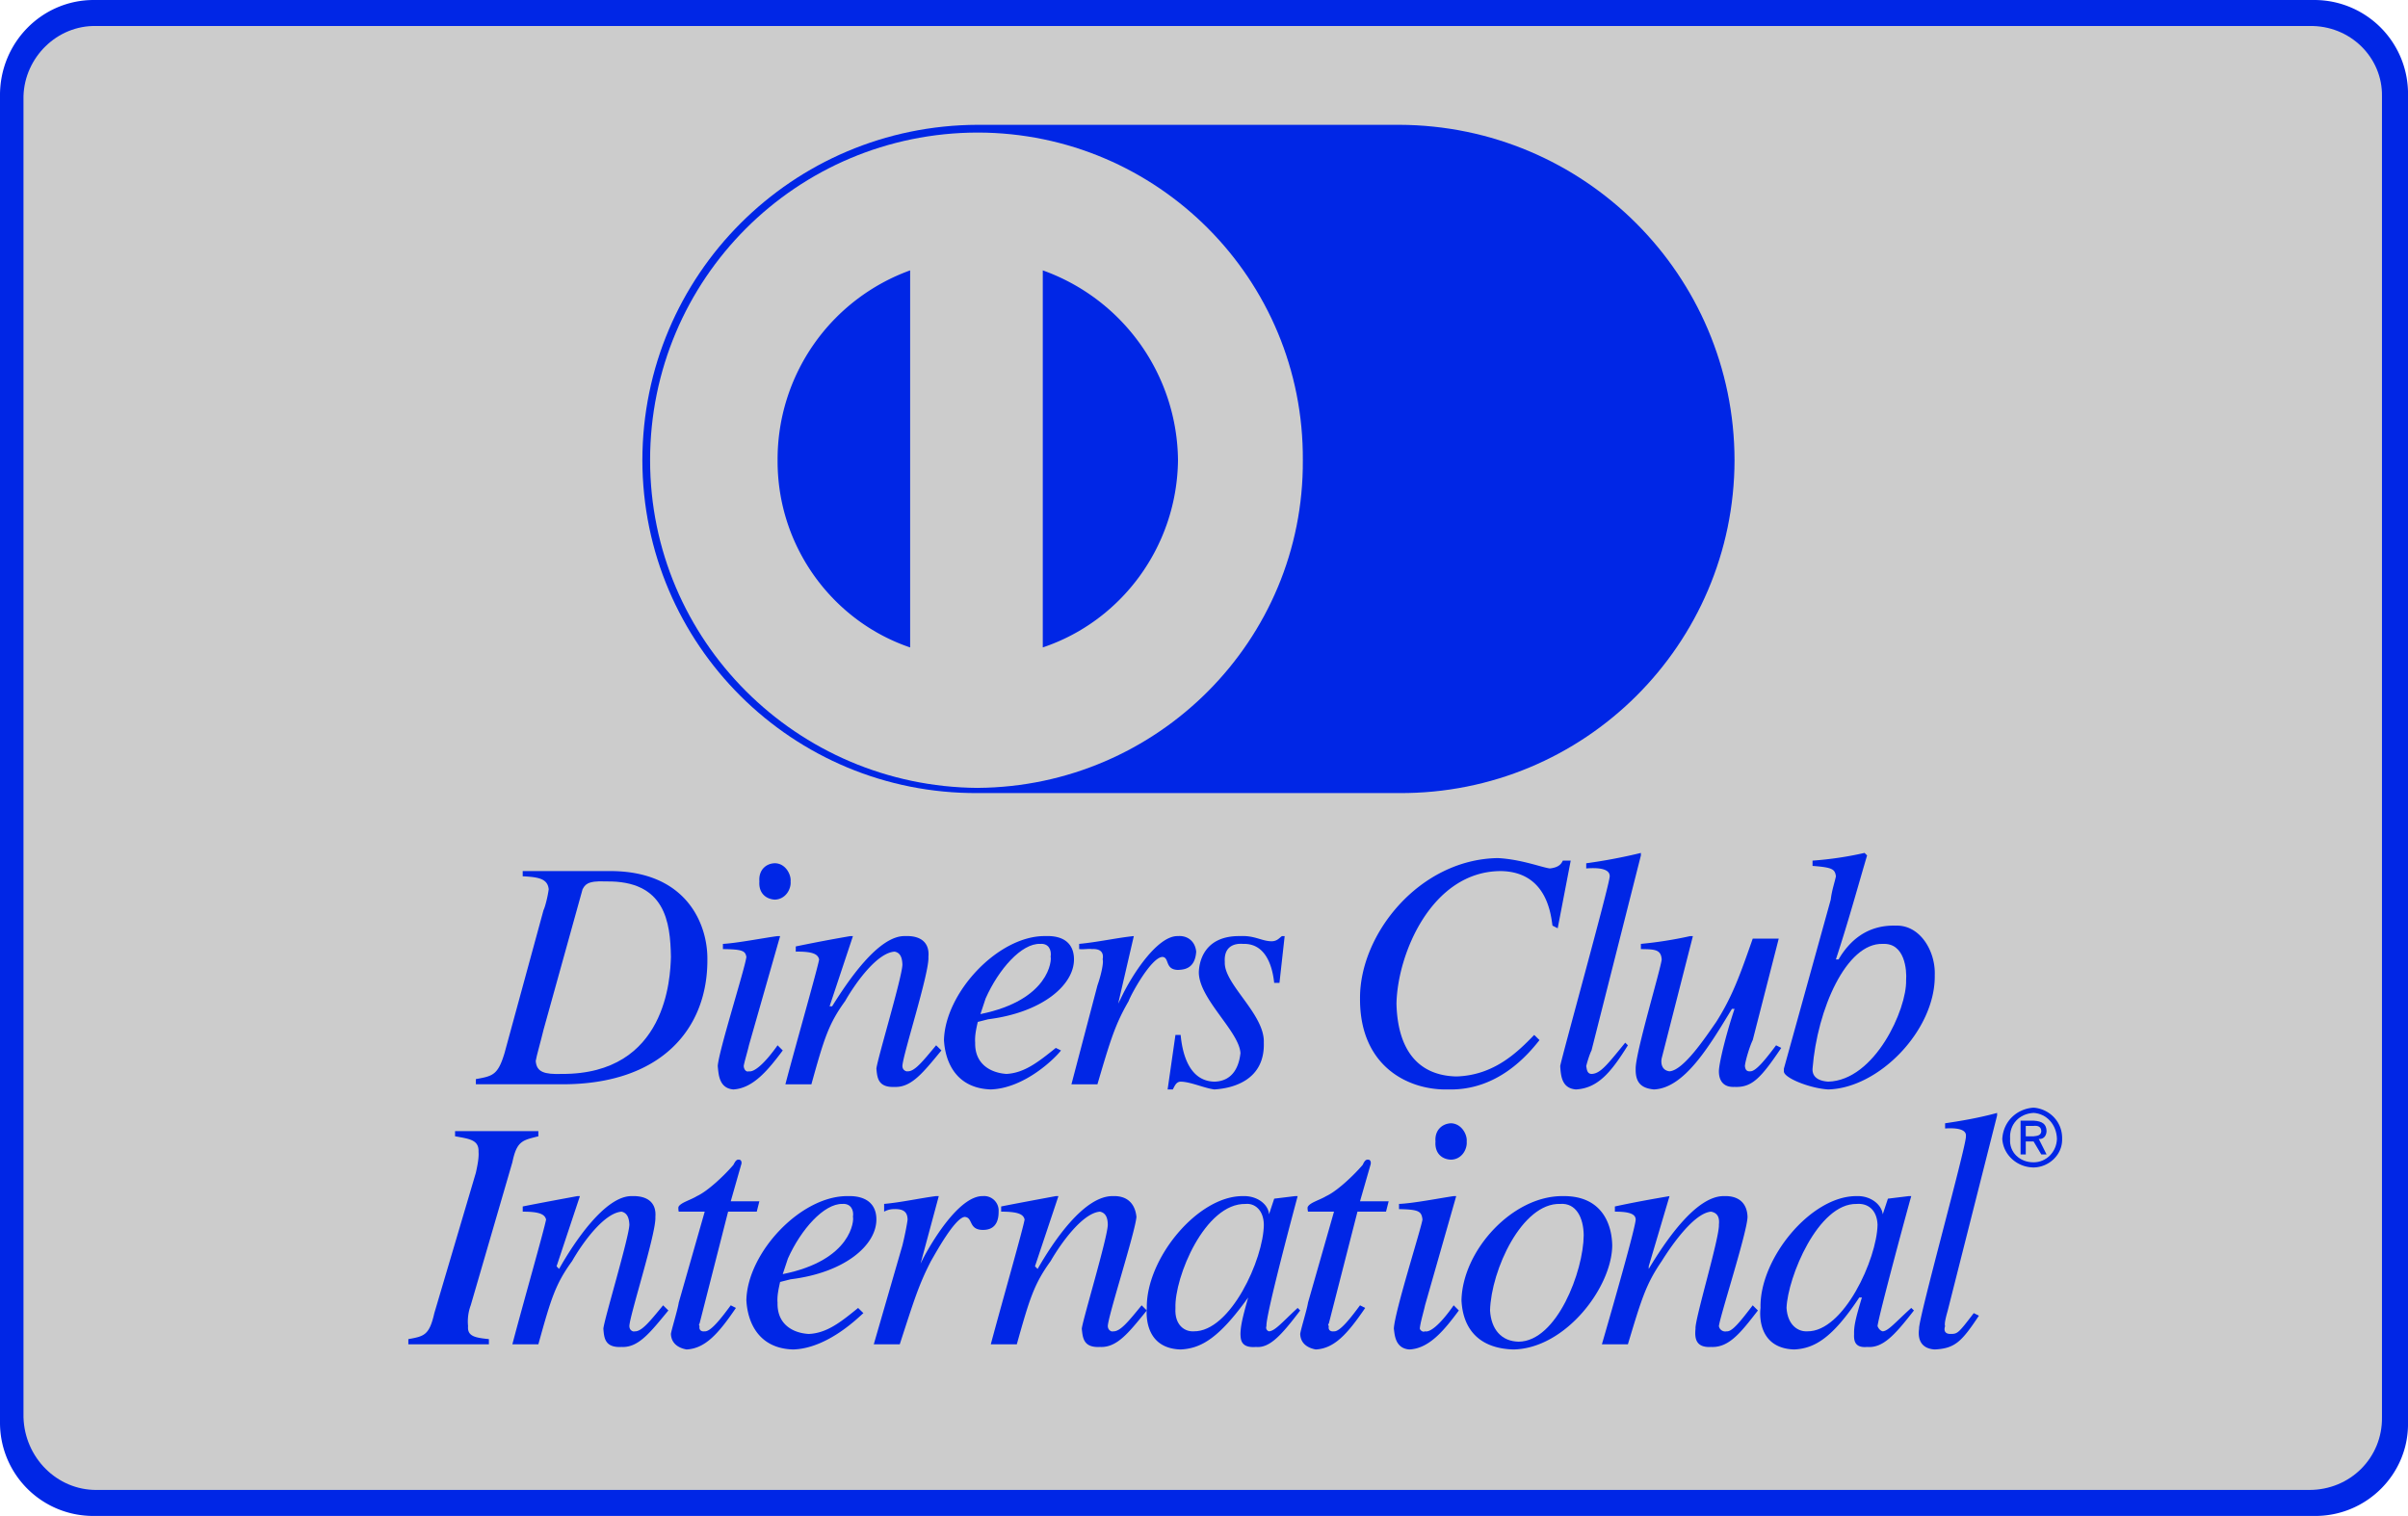
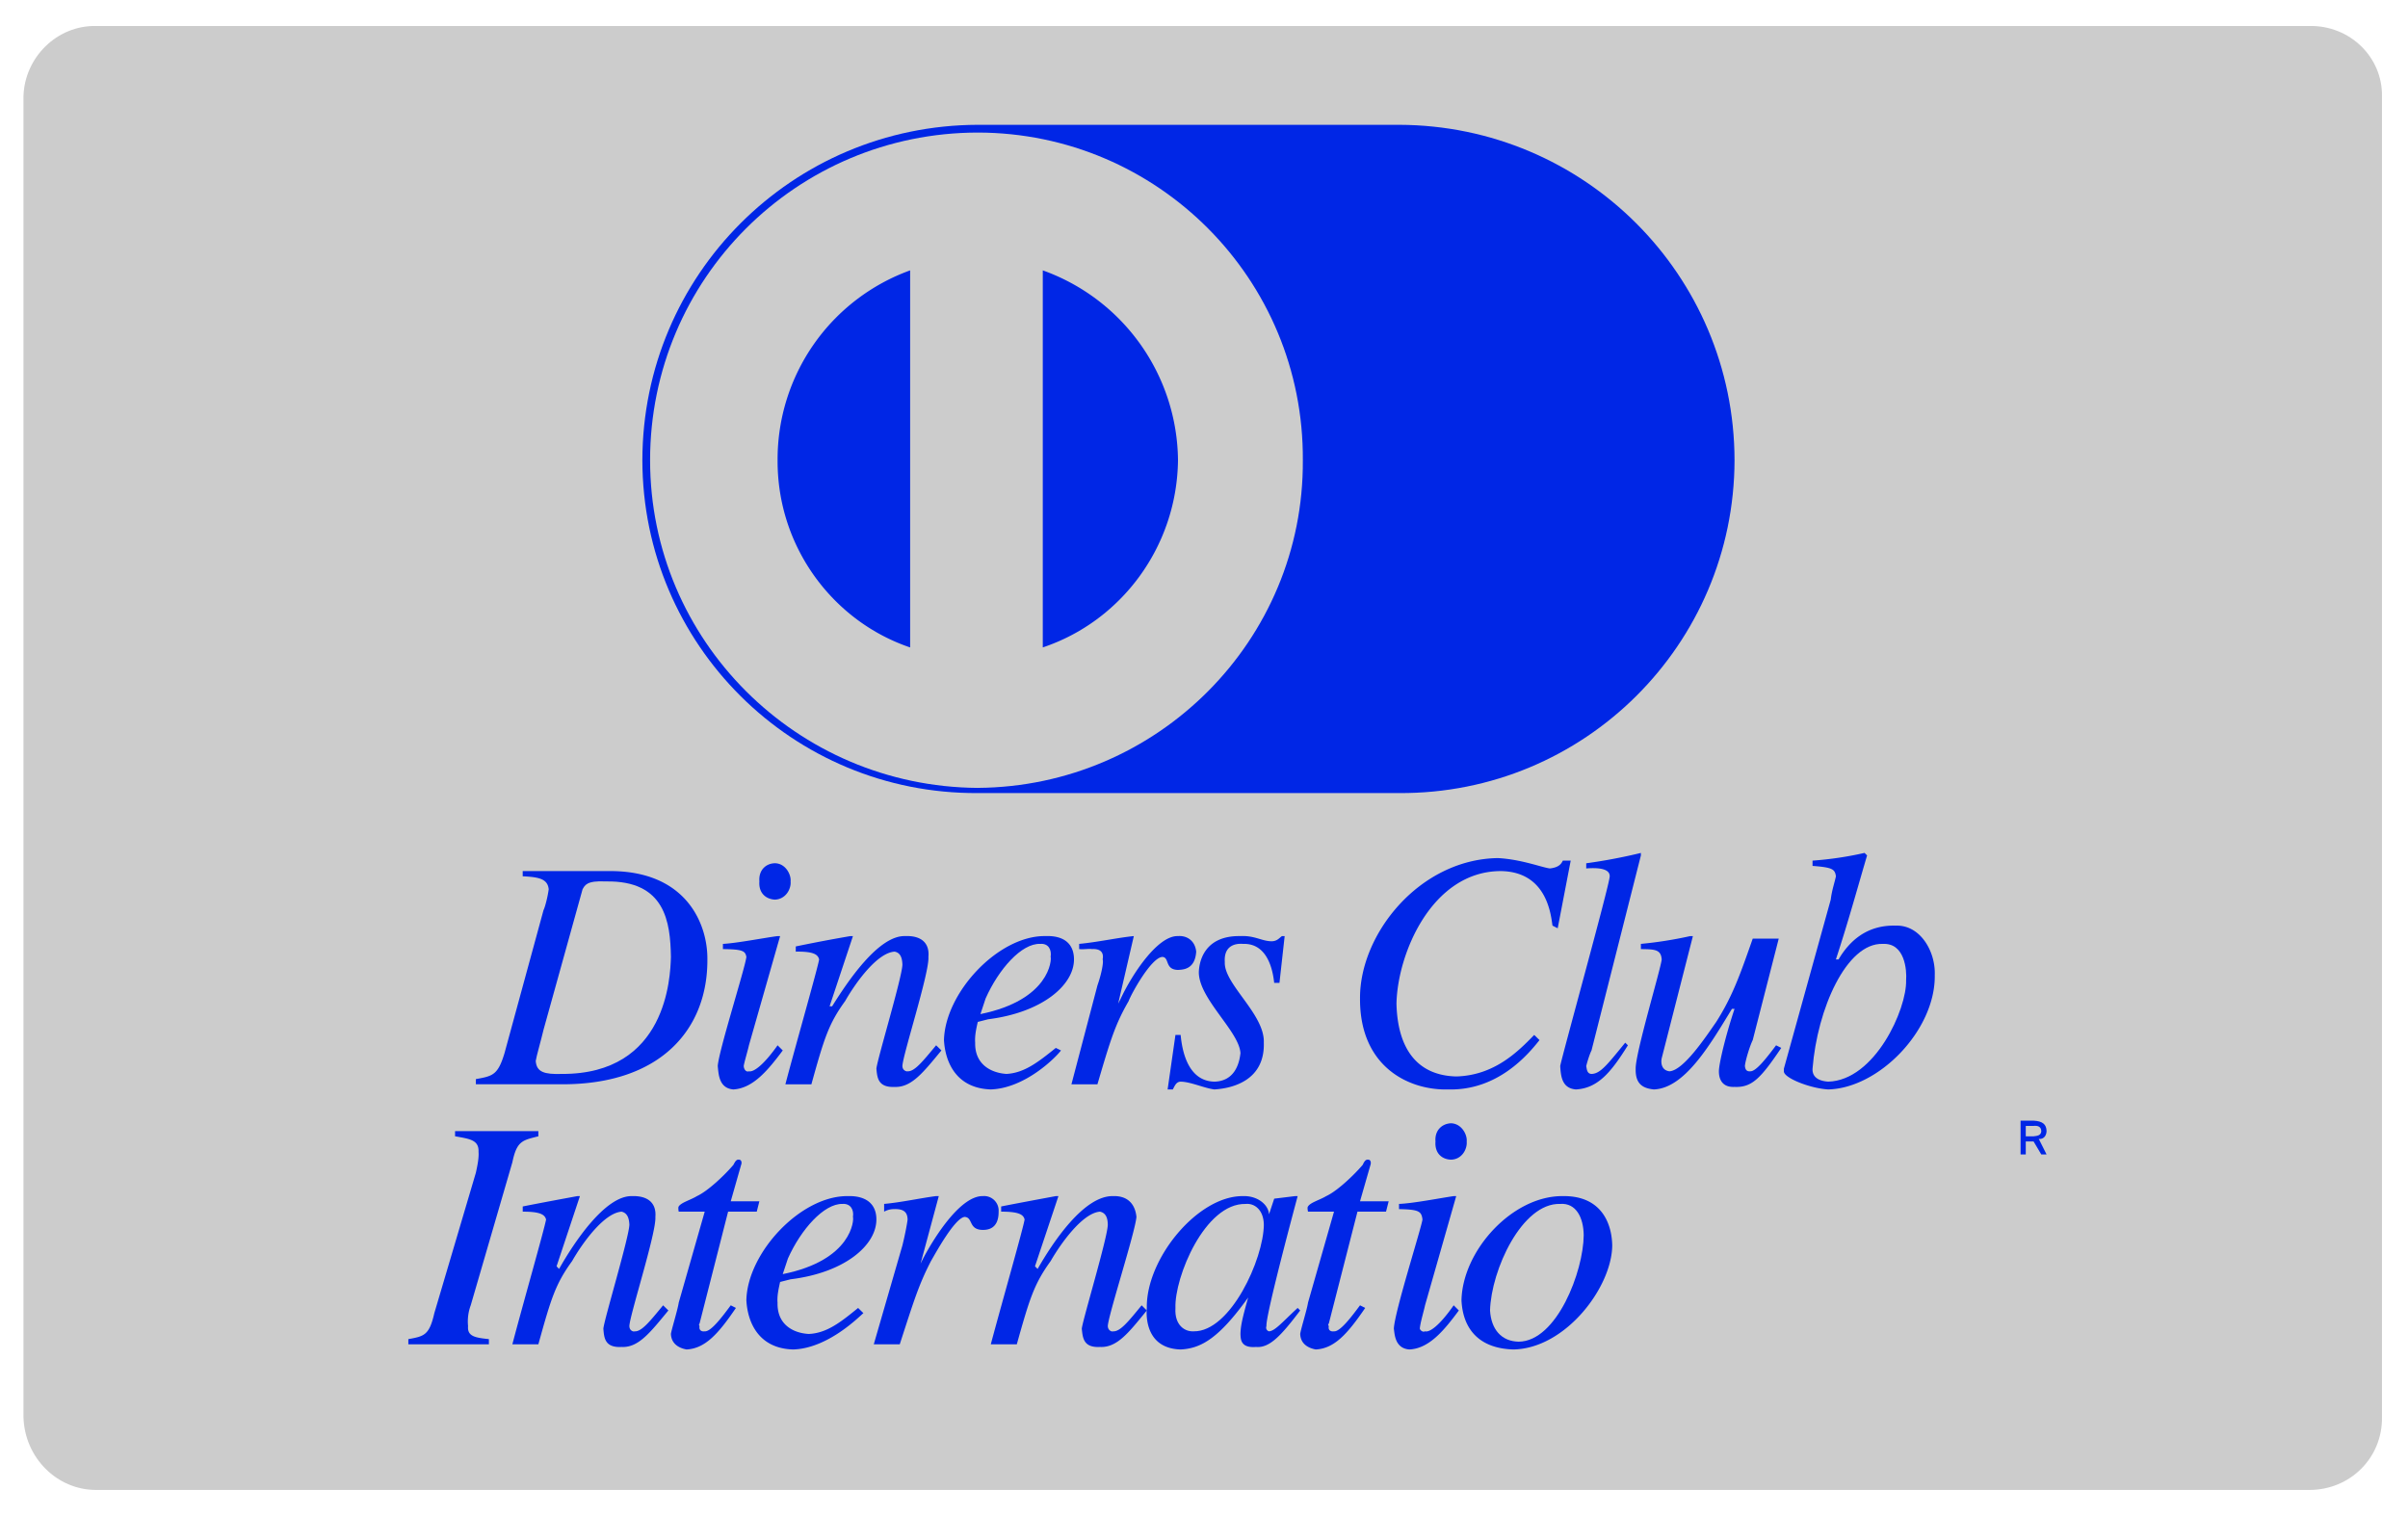
<svg xmlns="http://www.w3.org/2000/svg" width="92.602" height="58.301">
-   <path fill="#0026e6" d="M89 58.3c2.004.02 3.64-1.616 3.602-3.6v-51A3.605 3.605 0 0 0 89 0H3.602C1.617 0-.02 1.637 0 3.7v51a3.583 3.583 0 0 0 3.602 3.6H89" />
  <path fill="#ccc" d="M88.801 57.3c1.578.005 2.824-1.241 2.8-2.8V3.7c.024-1.49-1.222-2.735-2.8-2.7H3.703C2.192.965.945 2.21.903 3.7v50.8c.043 1.559 1.289 2.805 2.8 2.8h85.098" />
  <path fill="#0026e6" d="M20.102 33.5h3.3c3.012-.031 3.817 2.062 3.801 3.398.016 2.66-1.773 4.813-5.601 4.801H18.3V41.5c.652-.117.848-.156 1.102-1l1.5-5.5c.054-.098.16-.504.199-.8-.04-.403-.38-.47-1-.5v-.2m10.001 6.898c-.555.739-1.13 1.454-1.899 1.5-.57-.046-.57-.62-.601-.898.03-.566 1.058-3.79 1.101-4.2-.043-.23-.144-.292-.902-.3v-.2c.535-.027 1.613-.238 2.102-.3H30l-1.199 4.2c-.035.171-.191.69-.2.8.009.137.098.238.2.2.172.038.55-.22 1.102-1l.199.198m-.301-5.8c-.332-.016-.633-.239-.598-.7-.035-.449.266-.695.598-.699.406.004.629.434.602.7.027.28-.18.683-.602.699m6.402 5.8c-.687.829-1.144 1.43-1.8 1.403-.645.027-.668-.364-.7-.703.031-.352.992-3.524 1-4-.008-.278-.086-.461-.3-.5-.657.039-1.477 1.156-1.903 1.902-.64.883-.808 1.441-1.297 3.2h-1c.383-1.462 1.254-4.505 1.297-4.802-.043-.171-.172-.312-.898-.3v-.2A60.777 60.777 0 0 1 32.703 36h.098l-.898 2.7H32c.574-.919 1.774-2.727 2.801-2.7.648-.027.95.285.902.8.047.59-.996 3.802-1 4.2.004.187.188.215.2.2.273.015.597-.403 1.097-1l.203.198m4.598 0c-.188.258-1.371 1.454-2.7 1.5-1.34-.046-1.753-1.062-1.8-1.898.047-1.84 2.102-4.027 3.902-4 .696-.027 1.098.285 1.098.898 0 .989-1.223 2.04-3.3 2.301l-.4.102c-.058.261-.12.523-.1.797-.02.87.655 1.168 1.202 1.203.7-.035 1.246-.477 1.899-1l.199.097m.402 1.302 1-3.802c.164-.468.242-.91.2-1 .043-.21-.024-.418-.403-.398-.164-.02-.308.02-.5 0v-.2c.711-.066 1.48-.238 2.102-.3L43 38.598l.102-.2c.422-.902 1.41-2.425 2.199-2.398.332-.027.656.168.7.598-.044.691-.513.691-.7.703-.516-.012-.32-.48-.598-.5-.437.02-1.218 1.46-1.3 1.699-.516.895-.696 1.48-1.2 3.2h-1m4.2-1.9c.054.583.265 1.778 1.3 1.798.746-.02.953-.645 1-1.098-.047-.832-1.593-2.082-1.601-3.102.008-.382.187-1.425 1.601-1.398.551-.027.813.195 1.2.2.222-.005.3-.138.398-.2h.102l-.2 1.8H49c-.082-.773-.394-1.527-1.199-1.5-.328-.027-.742.09-.7.7-.042.848 1.544 2.004 1.5 3.098.044 1.43-1.163 1.754-1.898 1.8-.386-.046-.906-.293-1.3-.3-.165.008-.215.136-.301.3h-.2l.301-2.097h.2m14.3-4.203c-.058-.34-.175-2.082-2-2.098-2.636.016-3.96 3.164-4 5.098.04 1.68.754 2.761 2.297 2.8 1.473-.039 2.383-.964 3-1.597l.203.199c-.457.578-1.613 1.941-3.5 1.898-1.52.043-3.418-.867-3.402-3.5-.016-2.476 2.285-5.351 5.3-5.398.9.047 1.692.36 2 .398.368-.039.446-.195.5-.3h.302l-.5 2.601-.2-.101m2.899 4.602c-.64 1.027-1.149 1.652-2 1.698-.528-.046-.578-.488-.602-.898.024-.227 1.91-7.016 1.903-7.3.008-.329-.54-.329-.903-.302V33.2a20.868 20.868 0 0 0 2.102-.398v.097l-1.899 7.5c-.074.141-.18.493-.203.602.024.11.024.293.203.3.344-.007.617-.37 1.297-1.202l.102.101m5.898.1c-.8 1.188-1.137 1.528-1.797 1.5-.578.028-.601-.456-.601-.6 0-.286.258-1.376.601-2.4h-.101c-.864 1.427-1.828 3.052-3 3.098-.465-.046-.715-.242-.7-.8-.015-.586.973-3.864 1-4.2-.027-.39-.273-.39-.8-.398v-.2A15.403 15.403 0 0 0 65 36h.102l-1.2 4.7c-.039.19 0 .464.301.5.532-.036 1.352-1.259 1.797-1.9.633-1 .918-1.82 1.403-3.202h1l-1 3.902c-.118.238-.29.812-.301 1 .011.07.027.215.199.2.215.015.582-.442 1-1l.2.1m1.202-7.202a13.29 13.29 0 0 0 2-.297l.098.097c-.316 1.06-.71 2.512-1.2 4h.102c.399-.68 1.067-1.332 2.2-1.3.949-.032 1.535 1 1.5 1.902.035 2.102-2.137 4.352-4.102 4.398-.715-.046-1.715-.449-1.7-.699v-.101l1.802-6.5c.043-.367.16-.692.199-.899-.04-.273-.133-.34-.899-.398v-.203m-54 18.402c.61-.11.805-.148 1-1l1.598-5.402c.055-.254.121-.567.102-.797.019-.461-.333-.5-.903-.602V43.5h3.203v.2c-.617.155-.828.179-1 1l-1.601 5.5A1.794 1.794 0 0 0 18 51c-.035.402.29.445.801.5v.2h-3.098v-.2m10-1.102c-.691.836-1.148 1.438-1.8 1.403-.649.035-.672-.356-.7-.703.028-.344.989-3.516 1-4-.011-.27-.09-.453-.3-.5-.66.047-1.481 1.164-1.903 1.902-.644.887-.812 1.45-1.297 3.2h-1c.38-1.454 1.25-4.497 1.297-4.802-.047-.164-.176-.304-.898-.3v-.2c.722-.144 1.426-.273 2.101-.398h.098l-.898 2.7.097.1c.57-1.01 1.77-2.82 2.801-2.8.645-.02.945.293.902.8.043.598-.996 3.81-1 4.2.004.195.184.223.2.2.27.023.597-.395 1.097-1l.203.198m3.399-3.8H28l-1.097 4.3c-.028.04-.028.063 0 .102-.028.121.039.223.199.2.242.023.695-.59 1-1l.199.1c-.672.99-1.18 1.56-1.898 1.598-.22-.039-.583-.168-.602-.597.02-.156.266-.95.3-1.203l1-3.5h-1c-.019-.11-.019-.176 0-.2.098-.156.462-.25.7-.398.41-.188 1.035-.773 1.402-1.2.051-.093.102-.21.2-.202.109-.008.136.109.097.203l-.398 1.398h1.101l-.101.399m4.101 3.902c-.191.164-1.375 1.36-2.703 1.398-1.336-.039-1.754-1.054-1.797-1.898.043-1.832 2.098-4.02 3.899-4 .695-.02 1.101.293 1.101.898 0 .997-1.222 2.047-3.3 2.301l-.403.102c-.058.27-.12.531-.098.797-.023.879.653 1.175 1.2 1.203.699-.028 1.246-.469 1.898-1l.203.199m.399 1.2 1.101-3.802c.114-.46.192-.902.2-1-.008-.203-.07-.41-.5-.398a.78.78 0 0 0-.403.098V46.3c.66-.059 1.43-.23 2-.301h.102l-.7 2.598.098-.2c.473-.894 1.461-2.417 2.301-2.398a.56.56 0 0 1 .602.598c.004.699-.465.699-.602.703-.566-.004-.371-.473-.7-.5-.386.027-1.163 1.469-1.3 1.699-.465.902-.645 1.488-1.2 3.2h-1m10.501-1.301c-.684.836-1.14 1.438-1.801 1.403-.64.035-.664-.356-.7-.703.036-.344.997-3.516 1-4-.003-.27-.081-.453-.3-.5-.652.047-1.473 1.164-1.898 1.902-.641.887-.81 1.45-1.301 3.2h-1c.386-1.454 1.258-4.497 1.3-4.802-.042-.164-.171-.304-.902-.3v-.2c.73-.144 1.43-.273 2.102-.398h.101l-.902 2.7.102.1c.578-1.01 1.773-2.82 2.898-2.8.55-.02.852.293.902.8-.05.598-1.093 3.81-1.101 4.2.008.195.191.223.199.2.277.023.605-.395 1.102-1l.199.198" />
  <path fill="#0026e6" d="M50 50.398c-.742.98-1.183 1.45-1.699 1.403-.59.047-.59-.293-.598-.5.008-.313.07-.598.297-1.403-1.125 1.57-1.812 1.961-2.597 2-1.297-.039-1.336-1.195-1.301-1.597-.035-1.887 1.957-4.32 3.699-4.301.547-.02.977.32 1 .7l.2-.602.8-.098h.102c-.047.176-1.243 4.61-1.2 5a.146.146 0 0 0 .098.2c.234-.016.496-.34 1.102-.9l.097.098m3.301-3.8h-1.098l-1.101 4.3c-.031.04-.031.063 0 .102-.031.121.035.223.199.2.238.023.695-.59 1-1l.2.1c-.677.99-1.18 1.56-1.9 1.598-.218-.039-.585-.168-.6-.597.015-.156.265-.95.3-1.203l1-3.5h-1c-.023-.11-.023-.176 0-.2.094-.156.457-.25.7-.398.41-.188 1.034-.773 1.402-1.2.046-.093.097-.21.199-.202.11-.008.133.109.101.203l-.402 1.398h1.102l-.102.399m2.801 3.8c-.555.747-1.13 1.461-1.899 1.5-.57-.039-.57-.609-.601-.8.03-.657 1.062-3.88 1.101-4.2-.039-.32-.144-.382-.902-.398v-.2c.535-.019 1.617-.23 2.102-.3H56l-1.199 4.2c-.035.179-.191.698-.2.898.009.047.102.152.2.101.172.051.55-.21 1.102-1l.199.2m-.301-5.801c-.332-.008-.633-.23-.598-.7-.035-.441.266-.687.598-.699.41.012.629.442.602.7.027.288-.18.69-.602.699m6.199 3.3c-.015 1.61-1.797 3.961-3.797 4-1.367-.039-1.953-.832-2-1.898.047-1.926 1.973-4.02 3.899-4 1.48-.02 1.883 1.047 1.898 1.898" />
-   <path fill="#0026e6" d="M67.602 50.398c-.649.836-1.106 1.438-1.801 1.403-.606.035-.633-.356-.598-.703-.035-.344.93-3.516.899-4 .03-.27-.047-.453-.301-.5-.617.047-1.438 1.164-1.898 1.902-.606.887-.774 1.45-1.301 3.2h-1c.422-1.454 1.293-4.497 1.3-4.802-.007-.164-.14-.304-.8-.3v-.2c.66-.144 1.363-.273 2.101-.398l-.8 2.7v.1c.609-1.01 1.804-2.82 2.898-2.8.586-.02.887.293.902.8-.015.598-1.058 3.81-1.101 4.2a.249.249 0 0 0 .3.2c.211.023.536-.395 1-1l.2.198m6 0c-.762.98-1.203 1.45-1.801 1.403-.508.047-.508-.293-.5-.5-.008-.313.059-.598.3-1.403h-.1c-1.04 1.57-1.727 1.961-2.5 2-1.31-.039-1.348-1.195-1.298-1.597-.05-1.887 1.938-4.32 3.7-4.301.527-.02.957.32 1 .7l.199-.602.8-.098h.098c-.058.176-1.258 4.61-1.297 5 .04.105.118.184.2.2.218-.016.476-.34 1.097-.9l.102.098m2.5.2c-.66.992-.914 1.261-1.7 1.3-.593-.039-.648-.48-.601-.8-.047-.317 1.84-7.106 1.8-7.399.04-.32-.507-.32-.8-.3v-.2c.633-.093 1.309-.21 2-.398v.097l-1.898 7.5c-.04.149-.145.5-.102.602-.043.121-.043.3.2.3.277 0 .296-.007.902-.8l.199.098M77 43.8c.04-.683.563-1.16 1.203-1.202.586.043 1.114.52 1.098 1.203.016.613-.512 1.09-1.098 1.097-.64-.008-1.164-.484-1.203-1.097" />
  <path fill="#ccc" d="M78.203 44.7c.485.003.883-.395.899-.9-.016-.57-.414-.972-.899-1-.539.028-.941.43-.902 1-.04.505.363.903.902.9" />
  <path fill="#0026e6" d="M77.903 44.398h-.2v-1.3h.5c.34.02.492.132.5.402-.008.219-.152.32-.3.3l.3.598H78.5l-.297-.5h-.3v.5" />
  <path fill="#ccc" d="M78.203 43.7c.137-.016.29-.028.297-.2-.008-.188-.156-.215-.297-.2h-.3v.4h.3" />
  <path fill="#0026e6" d="M53.801 30.5c7.129.04 12.89-5.719 12.902-12.8-.011-7.122-5.773-12.88-12.902-12.9h-16.2c-7.132.02-12.89 5.778-12.898 12.9.008 7.081 5.766 12.84 12.899 12.8H53.8" />
  <path fill="#ccc" d="M37.602 30.3c6.914-.046 12.543-5.675 12.5-12.6.043-6.966-5.586-12.595-12.5-12.602C30.629 5.106 25 10.734 25 17.699c0 6.926 5.63 12.555 12.602 12.602" />
  <path fill="#0026e6" d="M35 10.398a7.727 7.727 0 0 0-5.097 7.301c-.016 3.344 2.14 6.2 5.097 7.2v-14.5M45.301 17.7c-.04 3.343-2.2 6.198-5.2 7.198v-14.5a7.834 7.834 0 0 1 5.2 7.301" />
  <path fill="#ccc" d="M20.903 39.598c-.102.433-.27 1.004-.301 1.203.03.437.343.52 1 .5 4.05.02 4.176-3.735 4.199-4.5-.023-1.34-.215-2.942-2.5-2.903-.758-.039-.809.157-.898.301l-1.5 5.399m16.8-.598c2.676-.543 2.742-2.102 2.7-2.2.043-.28-.086-.527-.403-.5-.715-.027-1.597.973-2.097 2.098l-.2.602m34.7-2.7c-1.399-.046-2.52 2.512-2.7 4.798-.008.117 0 .457.598.5 1.797-.043 3.031-2.79 3-3.899.031-.387-.047-1.445-.898-1.398M30.102 49c2.676-.535 2.742-2.098 2.699-2.2.043-.273-.09-.519-.398-.5-.715-.019-1.602.981-2.102 2.098l-.2.602m15.802 2.2c1.417.023 2.69-2.786 2.699-4.102-.008-.582-.371-.832-.7-.797-1.57-.035-2.742 2.828-2.699 4-.043.687.387.922.7.898m11.398-.801c.043.723.434 1.188 1.102 1.2 1.464-.012 2.492-2.703 2.5-4.098-.008-.672-.293-1.246-.903-1.2-1.472-.046-2.656 2.544-2.699 4.098M69.5 51.2c1.403.023 2.68-2.786 2.703-4.102-.023-.582-.386-.832-.8-.797-1.489-.035-2.657 2.828-2.7 4 .043.687.473.922.797.898" />
</svg>